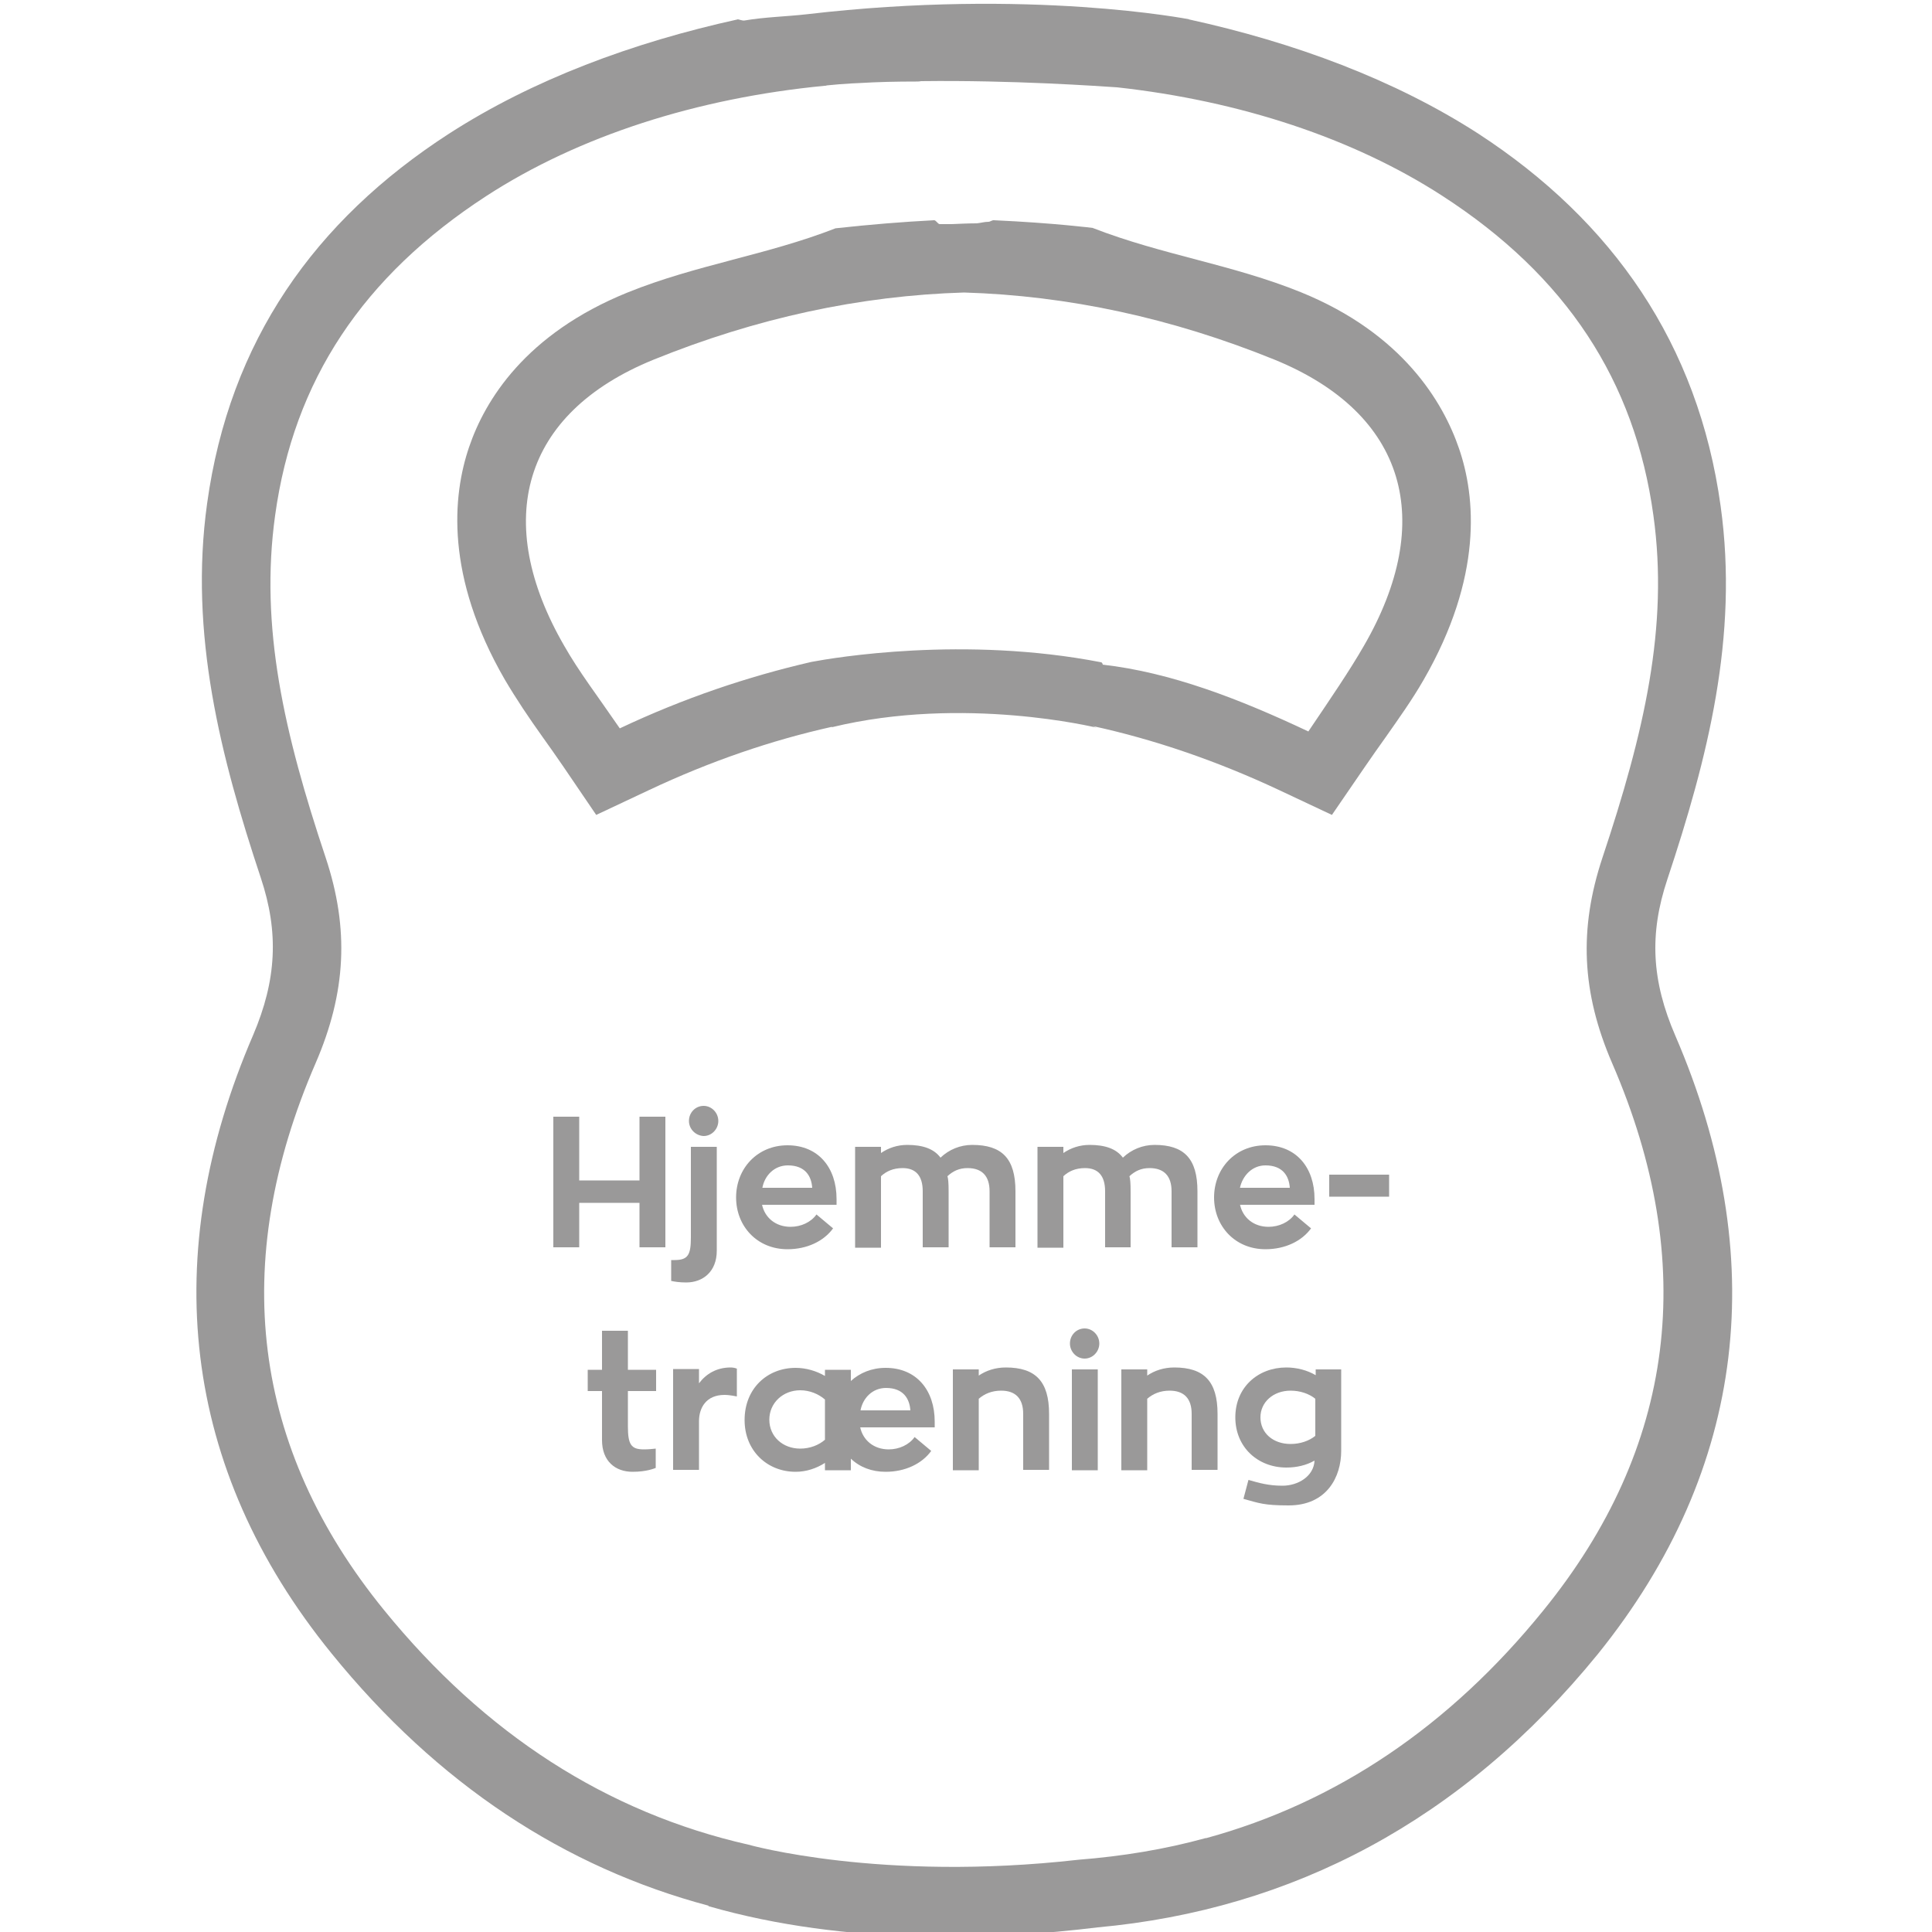
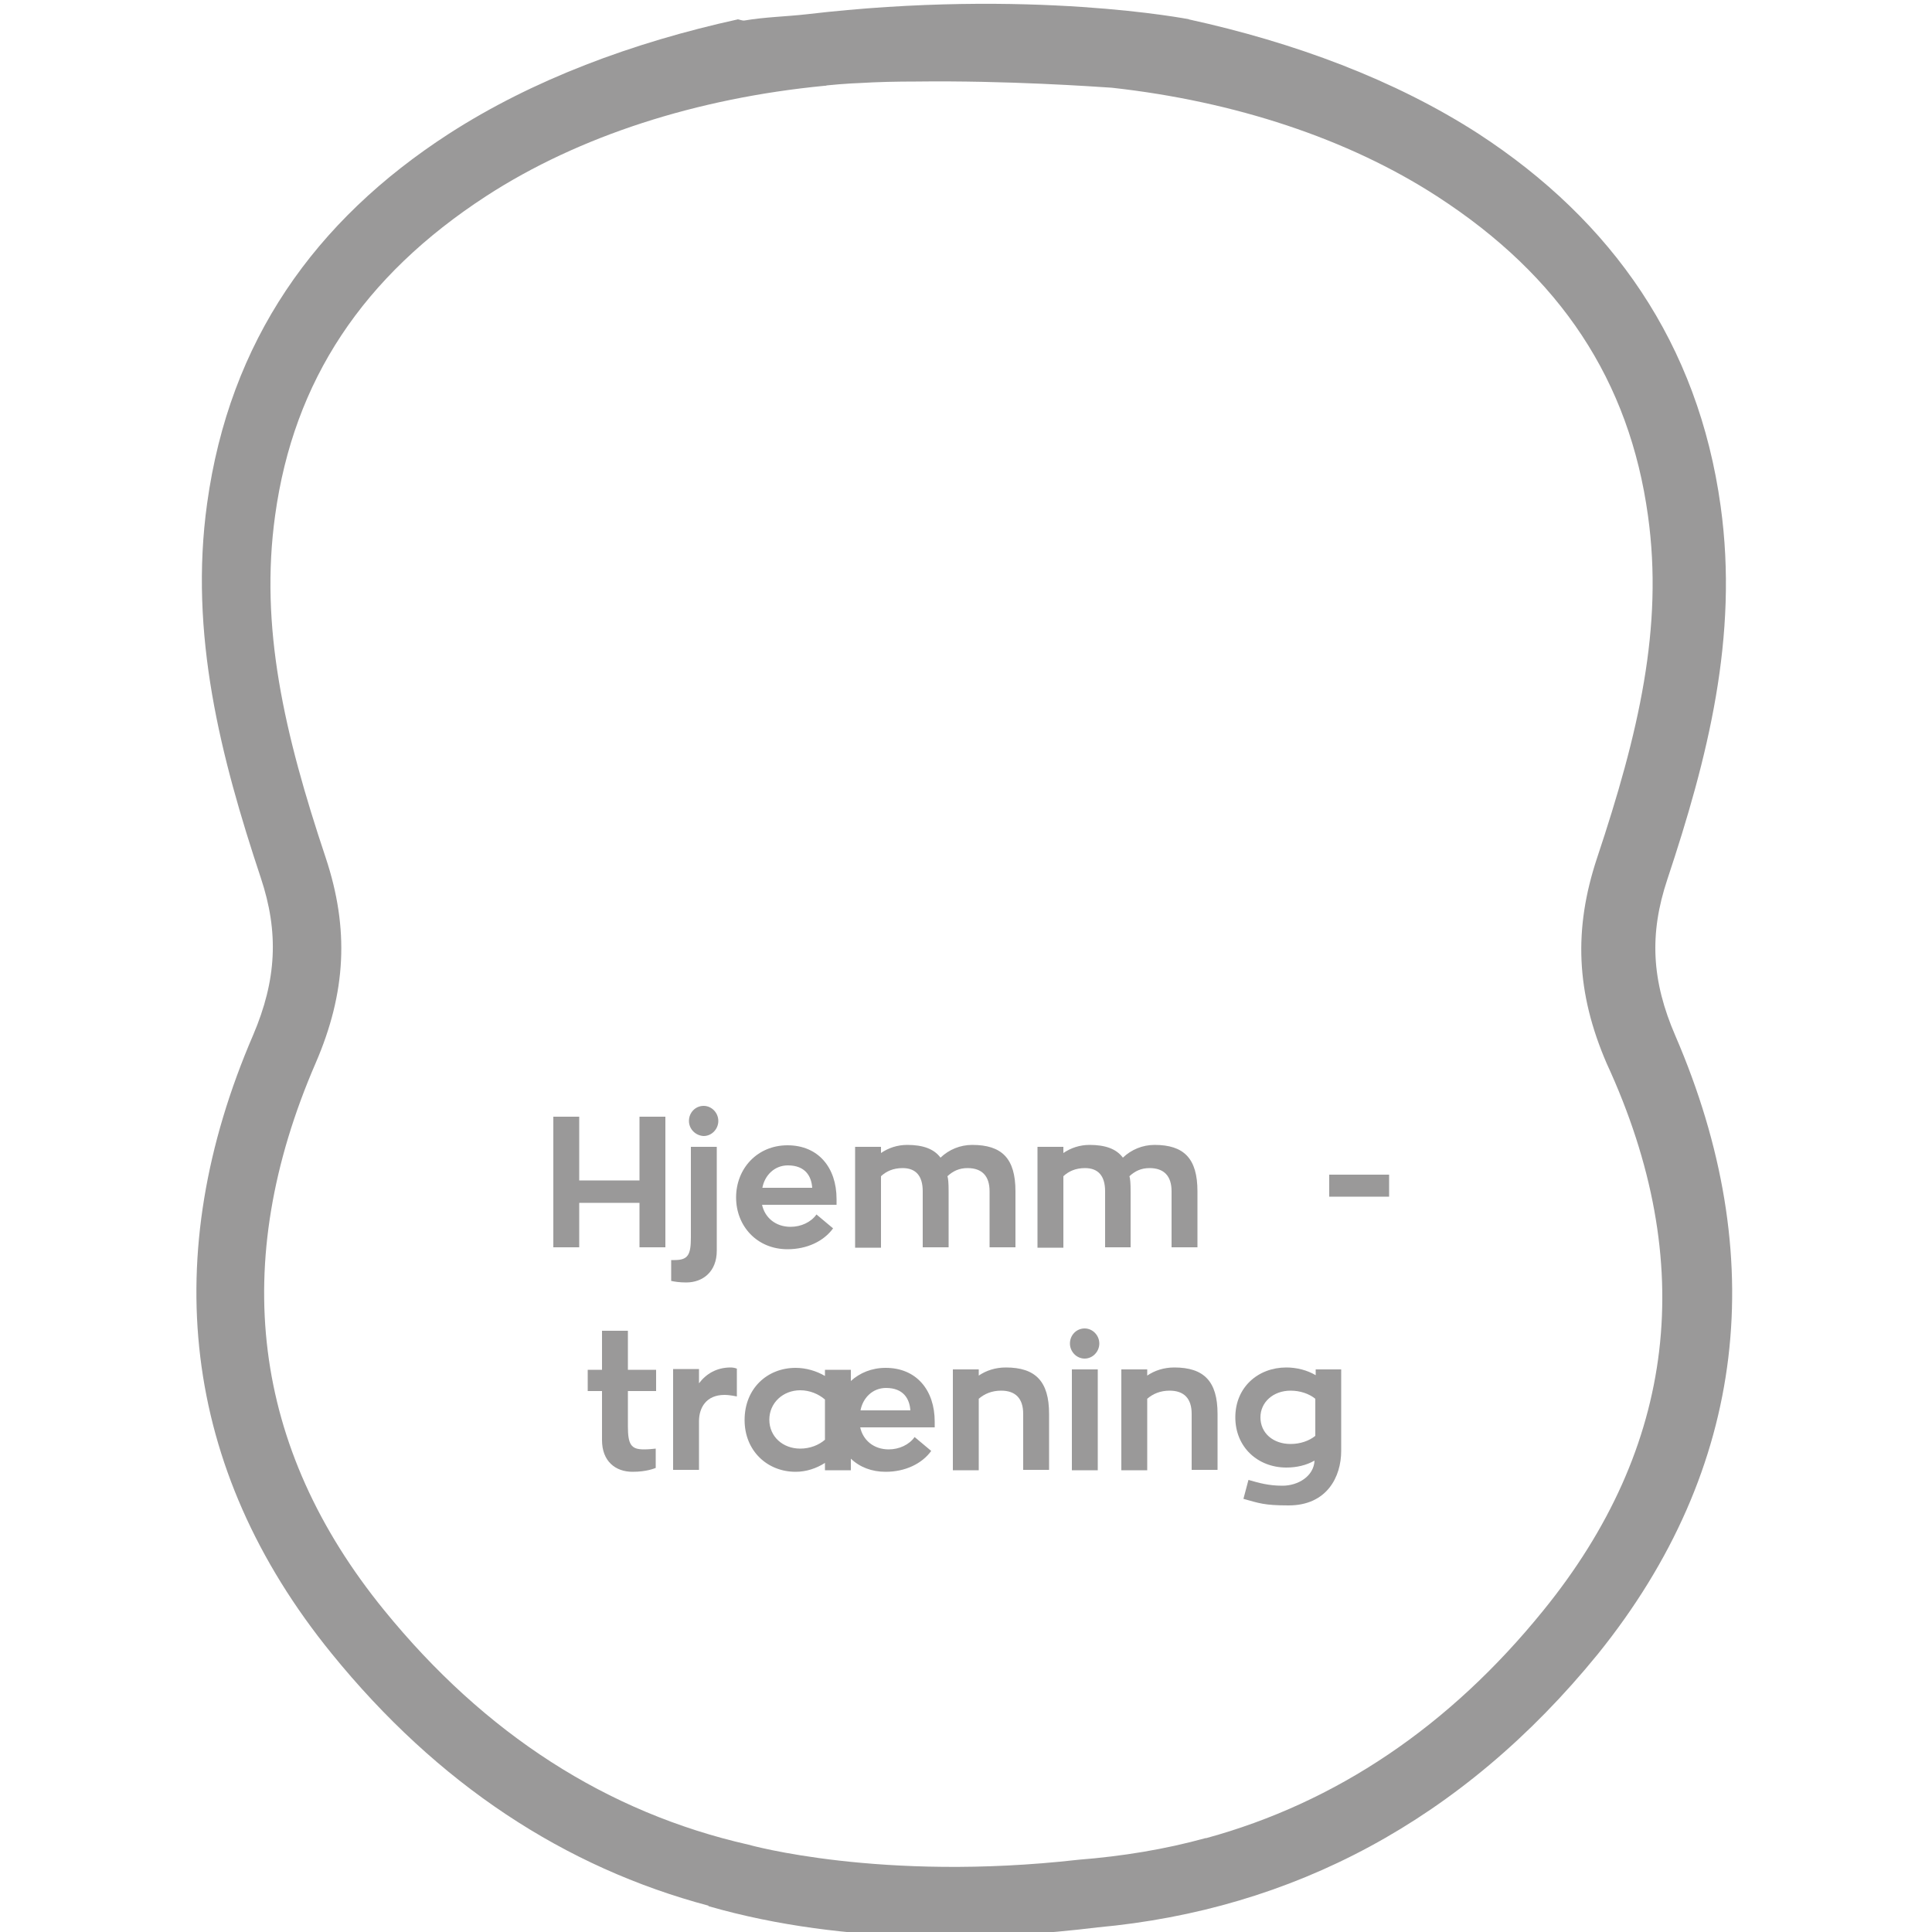
<svg xmlns="http://www.w3.org/2000/svg" version="1.1" id="Layer_1" x="0px" y="0px" viewBox="0 0 500 500" style="enable-background:new 0 0 500 500;" xml:space="preserve">
  <style type="text/css">
	.st0{fill:#9A9999;}
</style>
  <g>
    <g>
      <g>
-         <path class="st0" d="M377.6,116.1c-4.1-12-14.6-29.8-41-40.5c-17.8-7.2-35.8-9.6-53.8-16.6h0.1c0,0-10.1-1.3-25.6-2     c-0.5-0.1-1,0.4-1.5,0.4c-1,0-2,0.3-3,0.4c-2.1,0-4.2,0.1-6.5,0.2c-1,0-2,0-3.1,0c-0.5,0-1-1.1-1.5-1c-7.9,0.4-16.6,1.1-25.6,2.1     h0.1c-18,7-36,9.4-53.8,16.6c-26.4,10.7-36.9,27.9-41,40c-4.3,12.6-6.2,33.4,9.2,60.1c3,5.1,6.3,10,9.8,14.9     c1.7,2.4,3.5,4.9,5.4,7.7l8.5,12.5l13.6-6.4c15.9-7.5,31.7-12.9,47.4-16.4l0,0.1c34.1-8.3,68.4,0.1,68.4,0.1l-0.9-0.4     c16,3.5,32.1,9,48.3,16.6l13.6,6.4l8.5-12.4c1.9-2.8,3.7-5.3,5.4-7.7c3.5-5,6.8-9.6,9.8-14.8     C383.8,149.3,381.9,128.6,377.6,116.1z M353,167.1c-3.8,6.6-8.6,13.6-14.4,22.2c-17.8-8.4-35.6-15.3-53.3-17.3h0.1     c0,0-0.1-0.5-0.4-0.6c-35.5-6.9-69.2-1.2-75-0.1c-16.5,3.8-33.1,9.4-49.6,17.2c-5.9-8.6-10.6-14.7-14.4-21.4     c-18.6-32.2-11-60.1,23.1-74c26.6-10.8,53.5-16.6,80.4-17.4c26.9,0.8,53.8,6.6,80.4,17.4C364.1,107.1,371.6,134.9,353,167.1z" />
-         <path class="st0" d="M433.6,268.1c-6.2-14.3-6.8-26.4-2.1-40.5c10.4-31.3,18.5-62.8,13.8-96.6c-5.8-42-28-73.8-62.7-96.4     C360.9,20.6,335,11,307.6,5h0.2c0,0-41.1-8.1-99.1-1.3c-5.4,0.6-10.7,0.7-16,1.6C192,5.4,191.4,5,190.8,5h0.2     c-27.3,6-53.1,15.6-74.8,29.6c-34.8,22.5-56.8,53.7-62.6,95.7c-4.7,33.8,3.5,65.6,13.9,96.9c4.7,14.1,4.1,26.4-2,40.7     c-24.5,56.8-18.7,112,20.3,160c27.5,33.9,60.4,55.4,97.6,65.3l-0.1,0.1c36.1,10.4,74.7,8.7,100.8,5.5     c50.3-4.6,94.3-27.6,129.4-70.7C452.3,380,458.1,324.9,433.6,268.1z M399.4,416.8c-24.3,30-53.6,49.7-87.2,58.9l0,0     c-0.1,0-0.1,0-0.2,0c-10.5,2.9-21.5,4.7-32.9,5.6c-51.2,5.8-85.4-3.9-85.4-3.9l0,0c-36.6-8.3-68.2-28.6-94.3-60.7     C65.2,374.7,59.2,327,81.7,275.1c7.9-18.3,8.7-34.7,2.6-53.1c-10.8-32.3-17.1-59.8-13.1-88.6c4.8-34.9,22.7-61.9,54.7-82.7     c23.9-15.5,54.4-25.3,87.5-28.5c0.2,0,0.4,0,0.6-0.1c2.1-0.2,4.2-0.4,6.2-0.5c0.7,0,1.4-0.1,2.1-0.1c4.9-0.3,9.8-0.4,14.7-0.4     c0.4,0,0.9,0,1.4-0.1c23.6-0.3,46.1,1.3,50.7,1.6c31.8,3.5,61.2,13.2,84.2,28.1c32,20.7,49.8,47.8,54.6,82.7     c4,28.8-2.4,56.2-13.2,88.6c-6.1,18.4-5.4,34.8,2.5,53.1C439.7,327,433.6,374.7,399.4,416.8z" />
+         <path class="st0" d="M433.6,268.1c-6.2-14.3-6.8-26.4-2.1-40.5c10.4-31.3,18.5-62.8,13.8-96.6c-5.8-42-28-73.8-62.7-96.4     C360.9,20.6,335,11,307.6,5h0.2c0,0-41.1-8.1-99.1-1.3c-5.4,0.6-10.7,0.7-16,1.6C192,5.4,191.4,5,190.8,5h0.2     c-27.3,6-53.1,15.6-74.8,29.6c-34.8,22.5-56.8,53.7-62.6,95.7c-4.7,33.8,3.5,65.6,13.9,96.9c4.7,14.1,4.1,26.4-2,40.7     c-24.5,56.8-18.7,112,20.3,160c27.5,33.9,60.4,55.4,97.6,65.3l-0.1,0.1c36.1,10.4,74.7,8.7,100.8,5.5     c50.3-4.6,94.3-27.6,129.4-70.7C452.3,380,458.1,324.9,433.6,268.1z M399.4,416.8c-24.3,30-53.6,49.7-87.2,58.9l0,0     c-0.1,0-0.1,0-0.2,0c-10.5,2.9-21.5,4.7-32.9,5.6c-51.2,5.8-85.4-3.9-85.4-3.9l0,0c-36.6-8.3-68.2-28.6-94.3-60.7     C65.2,374.7,59.2,327,81.7,275.1c7.9-18.3,8.7-34.7,2.6-53.1c-10.8-32.3-17.1-59.8-13.1-88.6c4.8-34.9,22.7-61.9,54.7-82.7     c23.9-15.5,54.4-25.3,87.5-28.5c0.2,0,0.4,0,0.6-0.1c2.1-0.2,4.2-0.4,6.2-0.5c0.7,0,1.4-0.1,2.1-0.1c4.9-0.3,9.8-0.4,14.7-0.4     c23.6-0.3,46.1,1.3,50.7,1.6c31.8,3.5,61.2,13.2,84.2,28.1c32,20.7,49.8,47.8,54.6,82.7     c4,28.8-2.4,56.2-13.2,88.6c-6.1,18.4-5.4,34.8,2.5,53.1C439.7,327,433.6,374.7,399.4,416.8z" />
      </g>
    </g>
  </g>
  <g>
    <path class="st0" d="M172.2,289v33.8h-6.7v-11.5h-15.6v11.5h-6.7V289h6.7v16.5h15.6V289H172.2z" />
    <path class="st0" d="M178.8,296.8h6.7v26.9c0,5.4-3.6,8.2-7.9,8.2c-1.7,0-3-0.2-3.9-0.4v-5.4c0.3,0,0.6,0,0.9,0   c3.5,0,4.2-1.4,4.2-5.9V296.8z M178.3,290.1c0-2.2,1.7-3.9,3.8-3.9c2.1,0,3.8,1.8,3.8,3.9s-1.7,3.9-3.8,3.9   C180,293.9,178.3,292.2,178.3,290.1z" />
    <path class="st0" d="M197.2,311.7c0.7,3.4,3.5,5.8,7.4,5.8c2.7,0,5.3-1.2,6.7-3.2l4.3,3.6c-2.4,3.3-6.7,5.4-11.8,5.4   c-7.9,0-13.3-6-13.3-13.4c0-7.5,5.5-13.5,13.3-13.5c8,0,12.7,5.8,12.7,13.9c0,0.5,0,1.1,0,1.5H197.2z M197.3,307.4h12.9   c-0.2-3-1.8-5.8-6.3-5.8C200.4,301.6,197.9,304.2,197.3,307.4z" />
    <path class="st0" d="M262.8,308.3v14.5h-6.7v-14.5c0-4-2-6-5.7-6c-2.2,0-3.8,0.8-5.2,2.1c0.2,0.7,0.3,1.7,0.3,4v14.4h-6.7v-14.5   c0-4-1.8-6-5.2-6c-2.4,0-4.2,0.8-5.6,2.1v18.5h-6.7v-26.1h6.7v1.6c1.9-1.3,4.2-2.1,6.8-2.1c4,0,6.9,1,8.6,3.3   c2.2-2.1,5.1-3.3,8.2-3.3C259.3,296.3,262.8,299.8,262.8,308.3z" />
    <path class="st0" d="M309.9,308.3v14.5h-6.7v-14.5c0-4-2-6-5.7-6c-2.2,0-3.8,0.8-5.2,2.1c0.2,0.7,0.3,1.7,0.3,4v14.4H286v-14.5   c0-4-1.8-6-5.2-6c-2.4,0-4.2,0.8-5.6,2.1v18.5h-6.7v-26.1h6.7v1.6c1.9-1.3,4.2-2.1,6.8-2.1c4,0,6.9,1,8.6,3.3   c2.2-2.1,5.1-3.3,8.2-3.3C306.4,296.3,309.9,299.8,309.9,308.3z" />
-     <path class="st0" d="M320.9,311.7c0.7,3.4,3.5,5.8,7.4,5.8c2.7,0,5.3-1.2,6.7-3.2l4.3,3.6c-2.4,3.3-6.7,5.4-11.8,5.4   c-7.9,0-13.3-6-13.3-13.4c0-7.5,5.5-13.5,13.3-13.5c8,0,12.7,5.8,12.7,13.9c0,0.5,0,1.1,0,1.5H320.9z M320.9,307.4h12.9   c-0.2-3-1.8-5.8-6.3-5.8C324.1,301.6,321.6,304.2,320.9,307.4z" />
    <path class="st0" d="M359.5,309.7H344V304h15.5V309.7z" />
    <path class="st0" d="M162.5,359.9v9.2c0,4.7,0.8,6,4.1,6c1.2,0,2.2-0.1,3.1-0.2v5c-0.3,0.1-2.3,1-6,1c-4.4,0-7.9-2.7-7.9-8.2v-12.7   h-3.7v-5.5h3.7v-10.1h6.7v10.1h7.3v5.5H162.5z" />
    <path class="st0" d="M180.9,358c1.8-2.4,4.5-4.1,8.2-4.1c0.5,0,1.1,0.1,1.6,0.3v7.2c0,0-1.8-0.4-3.2-0.4c-4.8,0-6.6,3.4-6.6,6.8   v12.6h-6.7v-26.1h6.7V358z" />
    <path class="st0" d="M222.6,369.3c0.7,3.4,3.5,5.8,7.4,5.8c2.7,0,5.3-1.2,6.7-3.2l4.3,3.6c-2.4,3.3-6.7,5.4-11.8,5.4   c-3.6,0-6.7-1.2-9-3.4v3h-6.7v-1.9c-2.2,1.4-4.8,2.3-7.6,2.3c-7.3,0-13.2-5.4-13.2-13.4c0-8.2,5.9-13.5,13.2-13.5   c2.7,0,5.4,0.8,7.6,2.1v-1.6h6.7v2.9c2.3-2.1,5.4-3.4,9-3.4c8,0,12.7,5.8,12.7,13.9c0,0.5,0,1.1,0,1.5H222.6z M213.5,362.2   c-1.6-1.4-3.9-2.4-6.4-2.4c-4.5,0-8,3.3-8,7.6c0,4.4,3.5,7.5,8,7.5c2.5,0,4.8-0.9,6.4-2.3V362.2z M222.7,365h12.9   c-0.2-3-1.8-5.8-6.3-5.8C225.8,359.2,223.3,361.8,222.7,365z" />
    <path class="st0" d="M271.5,365.9v14.5h-6.7v-14.5c0-4-2-6-5.7-6c-2.4,0-4.3,0.8-5.8,2.1v18.5h-6.7v-26.1h6.7v1.6   c1.9-1.3,4.3-2.1,7-2.1C268,353.9,271.5,357.5,271.5,365.9z" />
    <path class="st0" d="M276.9,347.7c0-2.2,1.7-3.9,3.8-3.9s3.8,1.8,3.8,3.9s-1.7,3.9-3.8,3.9S276.9,349.8,276.9,347.7z M277.4,354.4   h6.7v26.1h-6.7V354.4z" />
    <path class="st0" d="M315.1,365.9v14.5h-6.7v-14.5c0-4-2-6-5.7-6c-2.4,0-4.3,0.8-5.8,2.1v18.5h-6.7v-26.1h6.7v1.6   c1.9-1.3,4.3-2.1,7-2.1C311.6,353.9,315.1,357.5,315.1,365.9z" />
    <path class="st0" d="M347.1,354.4v21.1c0,6.7-3.7,14.1-13.6,14.1c-6.4,0-7.7-0.6-11.7-1.7l1.3-4.9c2.8,0.8,5.2,1.5,8.8,1.5   c4,0,8.1-2.4,8.3-6.5c-2.1,1.2-4.6,1.8-7.3,1.8c-7.3,0-13.2-5.2-13.2-13c0-7.8,5.9-12.9,13.2-12.9c2.7,0,5.4,0.7,7.6,2v-1.5H347.1z    M334,373.7c2.5,0,4.8-0.8,6.4-2.1V362c-1.6-1.3-3.9-2.1-6.4-2.1c-4.5,0-7.8,3-7.8,6.9C326.2,370.9,329.5,373.7,334,373.7z" />
  </g>
</svg>